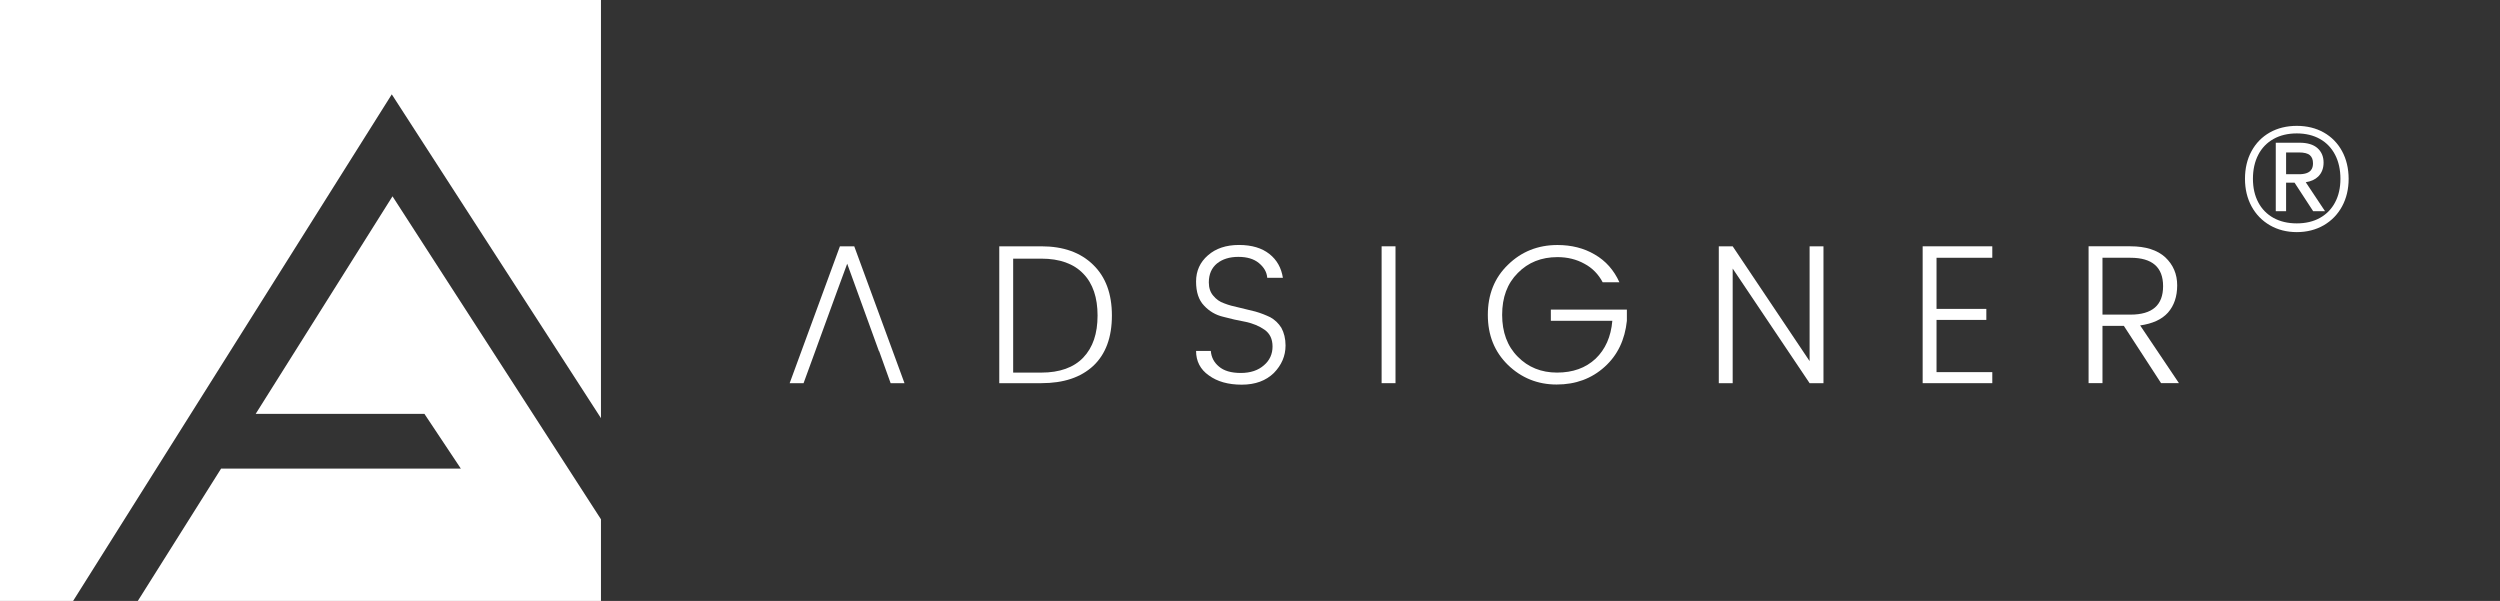
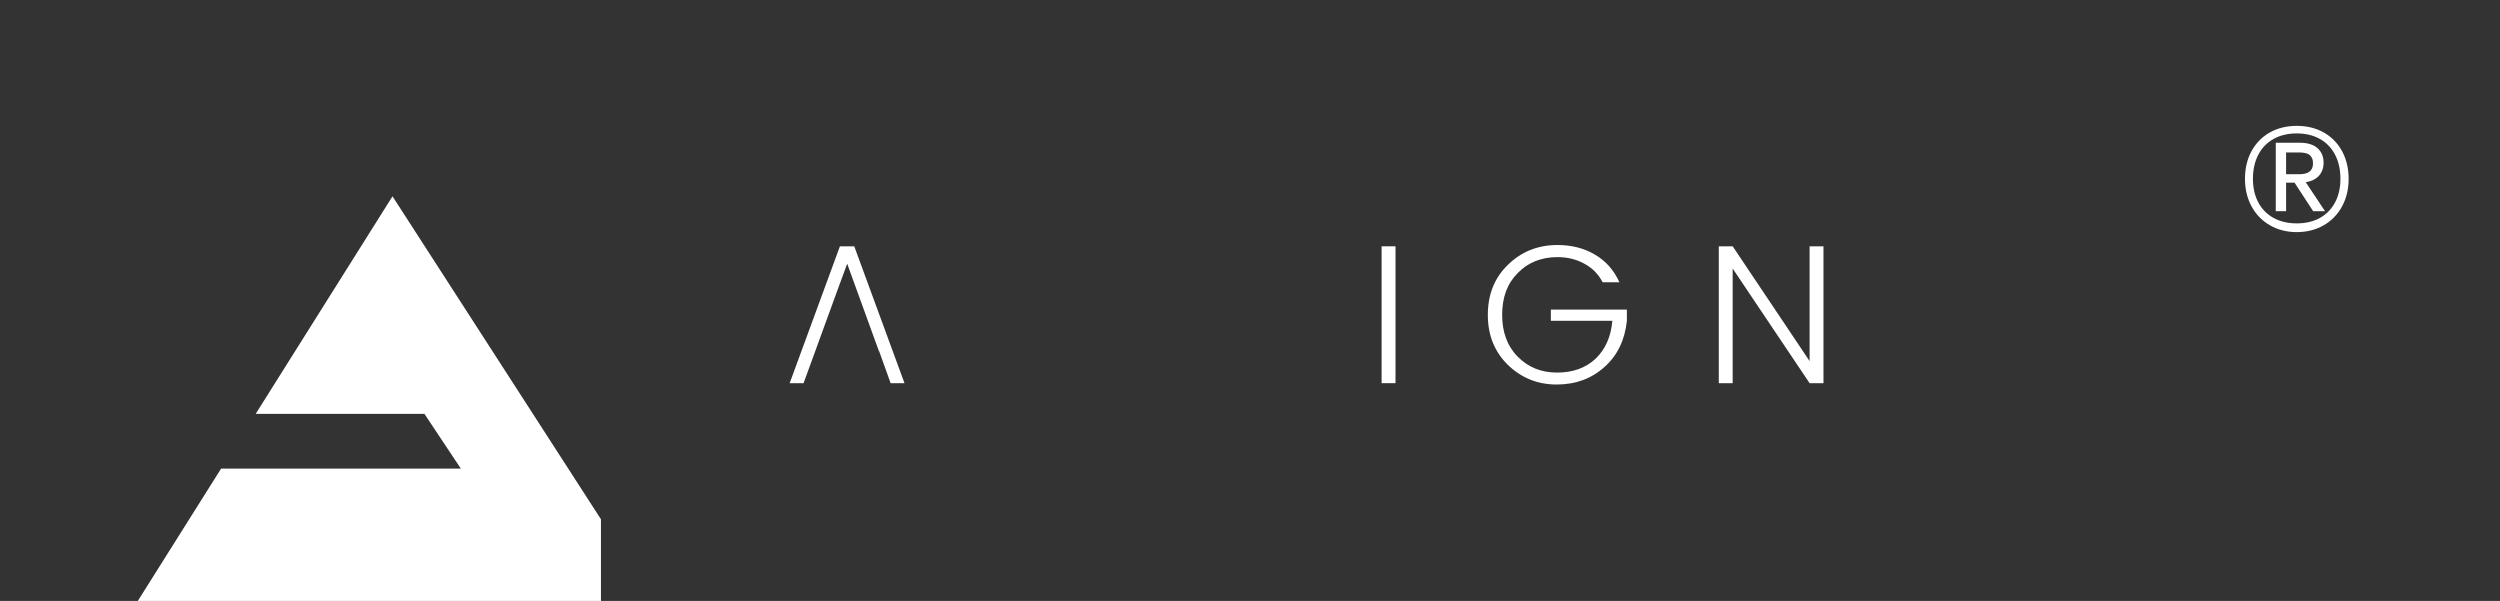
<svg xmlns="http://www.w3.org/2000/svg" version="1.1" id="Layer_1" x="0px" y="0px" viewBox="0 0 208 50" style="enable-background:new 0 0 208 50;" xml:space="preserve">
  <rect x="0" y="0" width="208" height="50" fill="#333333" stroke="none" />
  <style type="text/css">
	.st0{fill:#FFFFFF;}
</style>
  <g>
    <g>
-       <polygon class="st0" points="0,50 6.081,50 32.596,7.85 50,34.789 50,0 0,0   " />
      <polygon class="st0" points="21.272,34.435 35.313,34.435 38.343,38.989 18.394,38.989     11.465,50 50,50 50,50 50,43.204 32.656,16.333   " />
    </g>
    <polygon class="st0" points="69.881,20.493 65.7,31.88 66.857,31.88 67.828,29.22    68.159,28.306 69.663,24.178 70.487,21.941 72.796,28.306 73.128,29.22    73.146,29.22 74.1,31.88 75.254,31.88 71.074,20.493  " />
-     <path class="st0" d="M86.641,20.493h-3.502v11.387h3.502c1.852,0,3.281-0.476,4.328-1.448   c1.028-0.972,1.541-2.367,1.541-4.181c0-1.798-0.513-3.209-1.559-4.219   C89.906,21.006,88.474,20.493,86.641,20.493z M90.124,29.754   C89.335,30.578,88.163,31,86.641,31h-2.346v-9.481h2.346   c1.522,0,2.694,0.422,3.483,1.246c0.807,0.826,1.193,2,1.193,3.485   C91.317,27.754,90.931,28.907,90.124,29.754z" />
-     <path class="st0" d="M105.691,26.396c-0.385-0.183-0.789-0.348-1.246-0.476   c-0.439-0.109-0.898-0.22-1.357-0.331c-0.441-0.093-0.861-0.202-1.228-0.348   c-0.387-0.128-0.678-0.348-0.919-0.641c-0.239-0.276-0.367-0.643-0.367-1.102   c0-0.696,0.239-1.209,0.678-1.576c0.459-0.367,1.046-0.55,1.78-0.55   c0.717,0,1.283,0.165,1.706,0.513c0.422,0.348,0.661,0.752,0.696,1.228h1.302   c-0.13-0.824-0.494-1.485-1.119-1.98c-0.622-0.494-1.467-0.752-2.53-0.752   c-1.081,0-1.943,0.293-2.585,0.861c-0.659,0.569-0.989,1.302-0.989,2.181   c0,0.88,0.22,1.541,0.661,2c0.439,0.476,0.972,0.787,1.594,0.933   c0.622,0.167,1.246,0.311,1.87,0.422c0.604,0.13,1.137,0.35,1.576,0.659   c0.441,0.313,0.661,0.77,0.661,1.394c0,0.624-0.239,1.156-0.715,1.559   c-0.476,0.422-1.119,0.641-1.926,0.641c-0.807,0-1.411-0.183-1.815-0.531   c-0.422-0.348-0.641-0.789-0.678-1.302h-1.228c0,0.844,0.348,1.541,1.063,2.037   c0.698,0.513,1.615,0.77,2.733,0.77c1.135,0,2.015-0.331,2.676-0.972   c0.641-0.659,0.972-1.413,0.972-2.293c0-0.569-0.128-1.065-0.348-1.467   C106.369,26.891,106.057,26.598,105.691,26.396z" />
    <rect x="114.95" y="20.493" class="st0" width="1.156" height="11.387" />
    <path class="st0" d="M129.031,26.691h5.115c-0.109,1.32-0.585,2.383-1.393,3.154   c-0.824,0.769-1.889,1.154-3.209,1.154c-1.302,0-2.402-0.439-3.263-1.319   c-0.88-0.881-1.302-2.054-1.302-3.485c0-1.45,0.422-2.604,1.302-3.483   c0.863-0.88,1.961-1.32,3.302-1.32c0.824,0,1.576,0.183,2.237,0.55   c0.661,0.348,1.174,0.88,1.522,1.541h1.393   c-0.457-1.007-1.135-1.78-2.054-2.309c-0.898-0.531-1.943-0.789-3.096-0.789   c-1.633,0-3.007,0.55-4.128,1.65c-1.119,1.081-1.669,2.476-1.669,4.163   c0,1.687,0.55,3.063,1.669,4.161c1.119,1.083,2.476,1.633,4.052,1.633   c1.594,0,2.915-0.494,3.996-1.469c1.081-0.97,1.687-2.256,1.852-3.831v-0.935   h-6.326C129.031,25.756,129.031,26.691,129.031,26.691z" />
    <polygon class="st0" points="150.559,30.044 144.159,20.493 143.004,20.493 143.004,31.88    144.159,31.88 144.159,22.344 150.559,31.88 151.713,31.88 151.713,20.493    150.559,20.493  " />
-     <polygon class="st0" points="159.965,31.88 165.759,31.88 165.759,30.961 161.119,30.961    161.119,26.617 165.263,26.617 165.263,25.7 161.119,25.7 161.119,21.446    165.759,21.446 165.759,20.493 159.965,20.493  " />
-     <path class="st0" d="M178.061,27.076c1.028-0.148,1.798-0.494,2.311-1.063   c0.513-0.587,0.77-1.339,0.77-2.274c0-0.935-0.33-1.706-0.989-2.33   c-0.659-0.604-1.631-0.917-2.898-0.917h-3.485v11.387h1.156v-4.767h1.778   l3.098,4.767h1.487L178.061,27.076z M174.926,26.176v-4.73h2.328   c1.815,0,2.715,0.789,2.715,2.365c0,1.578-0.898,2.365-2.715,2.365H174.926z" />
    <g>
      <path class="st0" d="M194.859,12.576c-0.361-0.665-0.874-1.189-1.522-1.554    s-1.402-0.55-2.244-0.55c-0.841,0-1.596,0.185-2.246,0.55    c-0.648,0.367-1.159,0.889-1.52,1.554c-0.361,0.661-0.544,1.437-0.544,2.304    c0,0.85,0.183,1.62,0.543,2.285c0.363,0.67,0.878,1.2,1.53,1.578    c0.652,0.378,1.406,0.569,2.239,0.569s1.587-0.193,2.241-0.569    c0.654-0.38,1.167-0.909,1.528-1.578c0.359-0.667,0.543-1.435,0.543-2.285    C195.404,14.011,195.22,13.237,194.859,12.576z M194.724,14.878    c0,0.743-0.148,1.4-0.443,1.956c-0.291,0.554-0.715,0.989-1.257,1.293    c-0.544,0.306-1.196,0.459-1.933,0.459c-0.739,0-1.393-0.154-1.941-0.459    c-0.546-0.304-0.97-0.737-1.263-1.293c-0.294-0.556-0.443-1.213-0.443-1.956    c0-0.757,0.148-1.43,0.443-1.998c0.291-0.565,0.717-1.007,1.265-1.315    c0.548-0.309,1.2-0.465,1.939-0.465c0.735,0,1.387,0.156,1.933,0.465    c0.543,0.307,0.965,0.75,1.257,1.315C194.576,13.448,194.724,14.12,194.724,14.878z    " />
      <path class="st0" d="M192.876,14.687L192.876,14.687c0.296-0.293,0.446-0.685,0.446-1.163    c0-0.5-0.174-0.904-0.513-1.204c-0.335-0.296-0.835-0.446-1.489-0.446h-1.976    v5.696h0.859v-2.37h0.704l1.506,2.307l0.039,0.063h0.989l-1.602-2.409    C192.278,15.093,192.626,14.933,192.876,14.687z M192.441,13.583    c0,0.393-0.12,0.913-1.169,0.913h-1.069v-1.813h1.069    c0.431,0,0.737,0.078,0.911,0.231C192.357,13.067,192.441,13.285,192.441,13.583z" />
    </g>
  </g>
</svg>